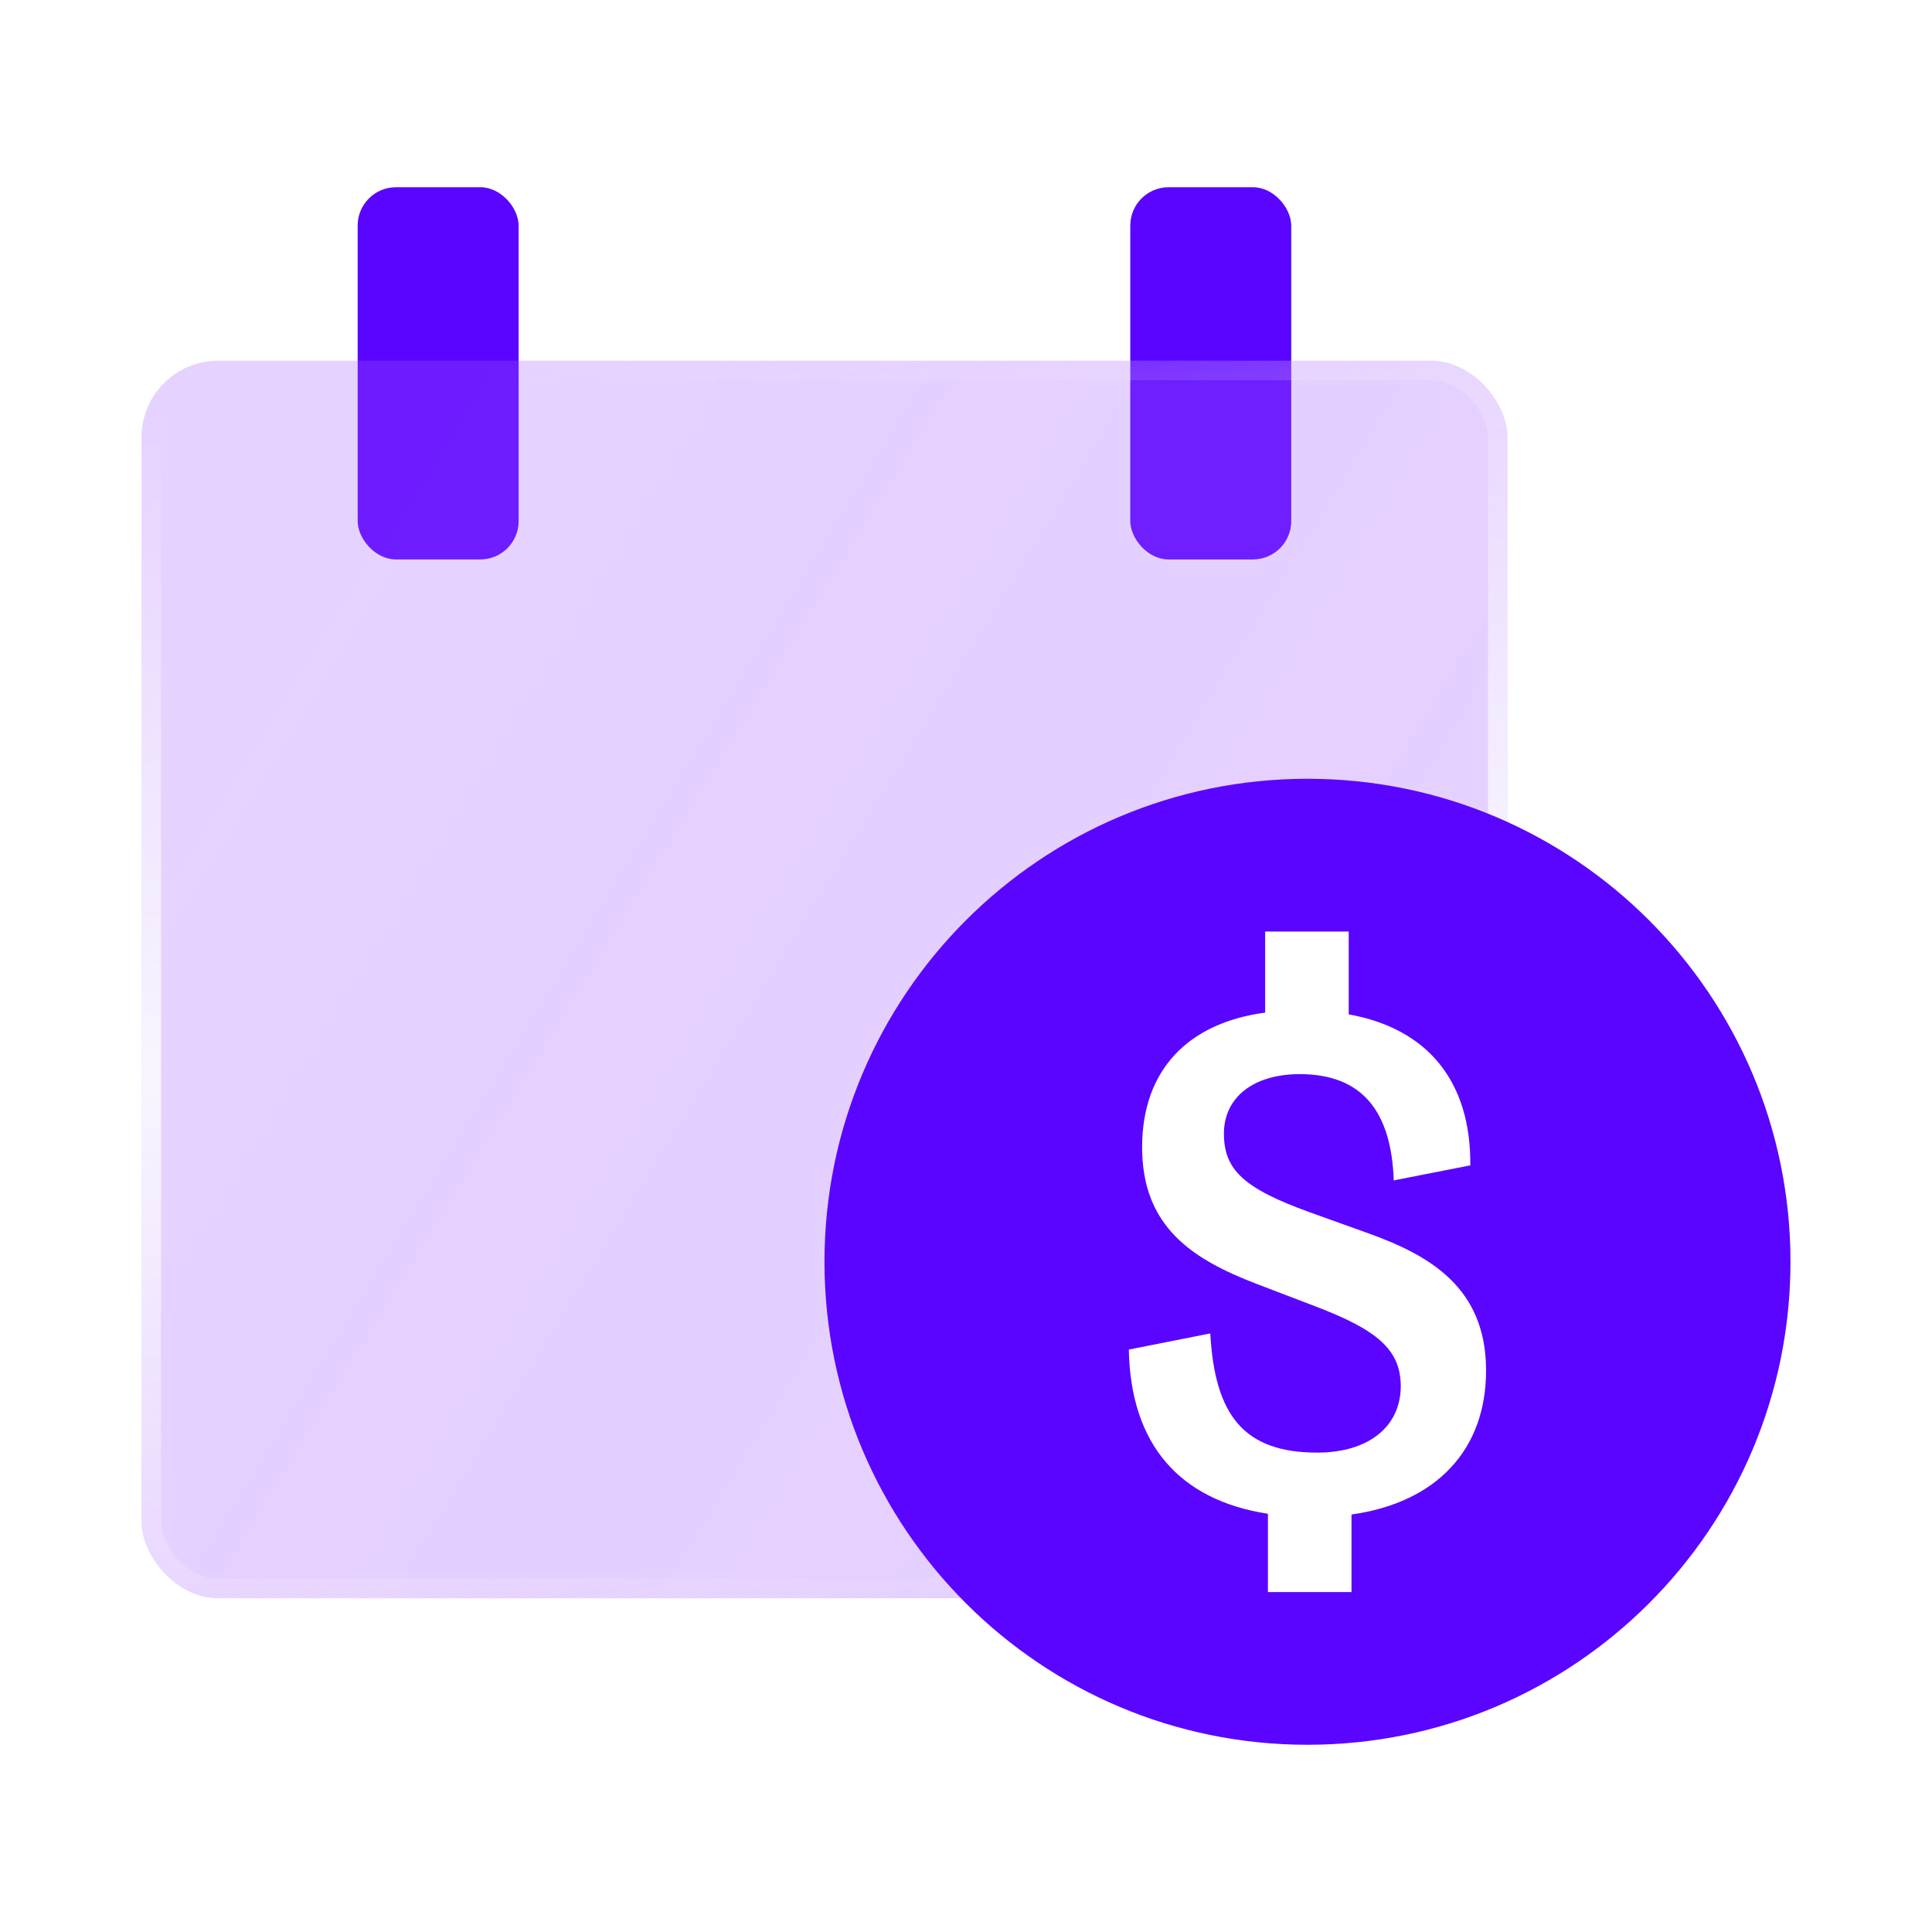
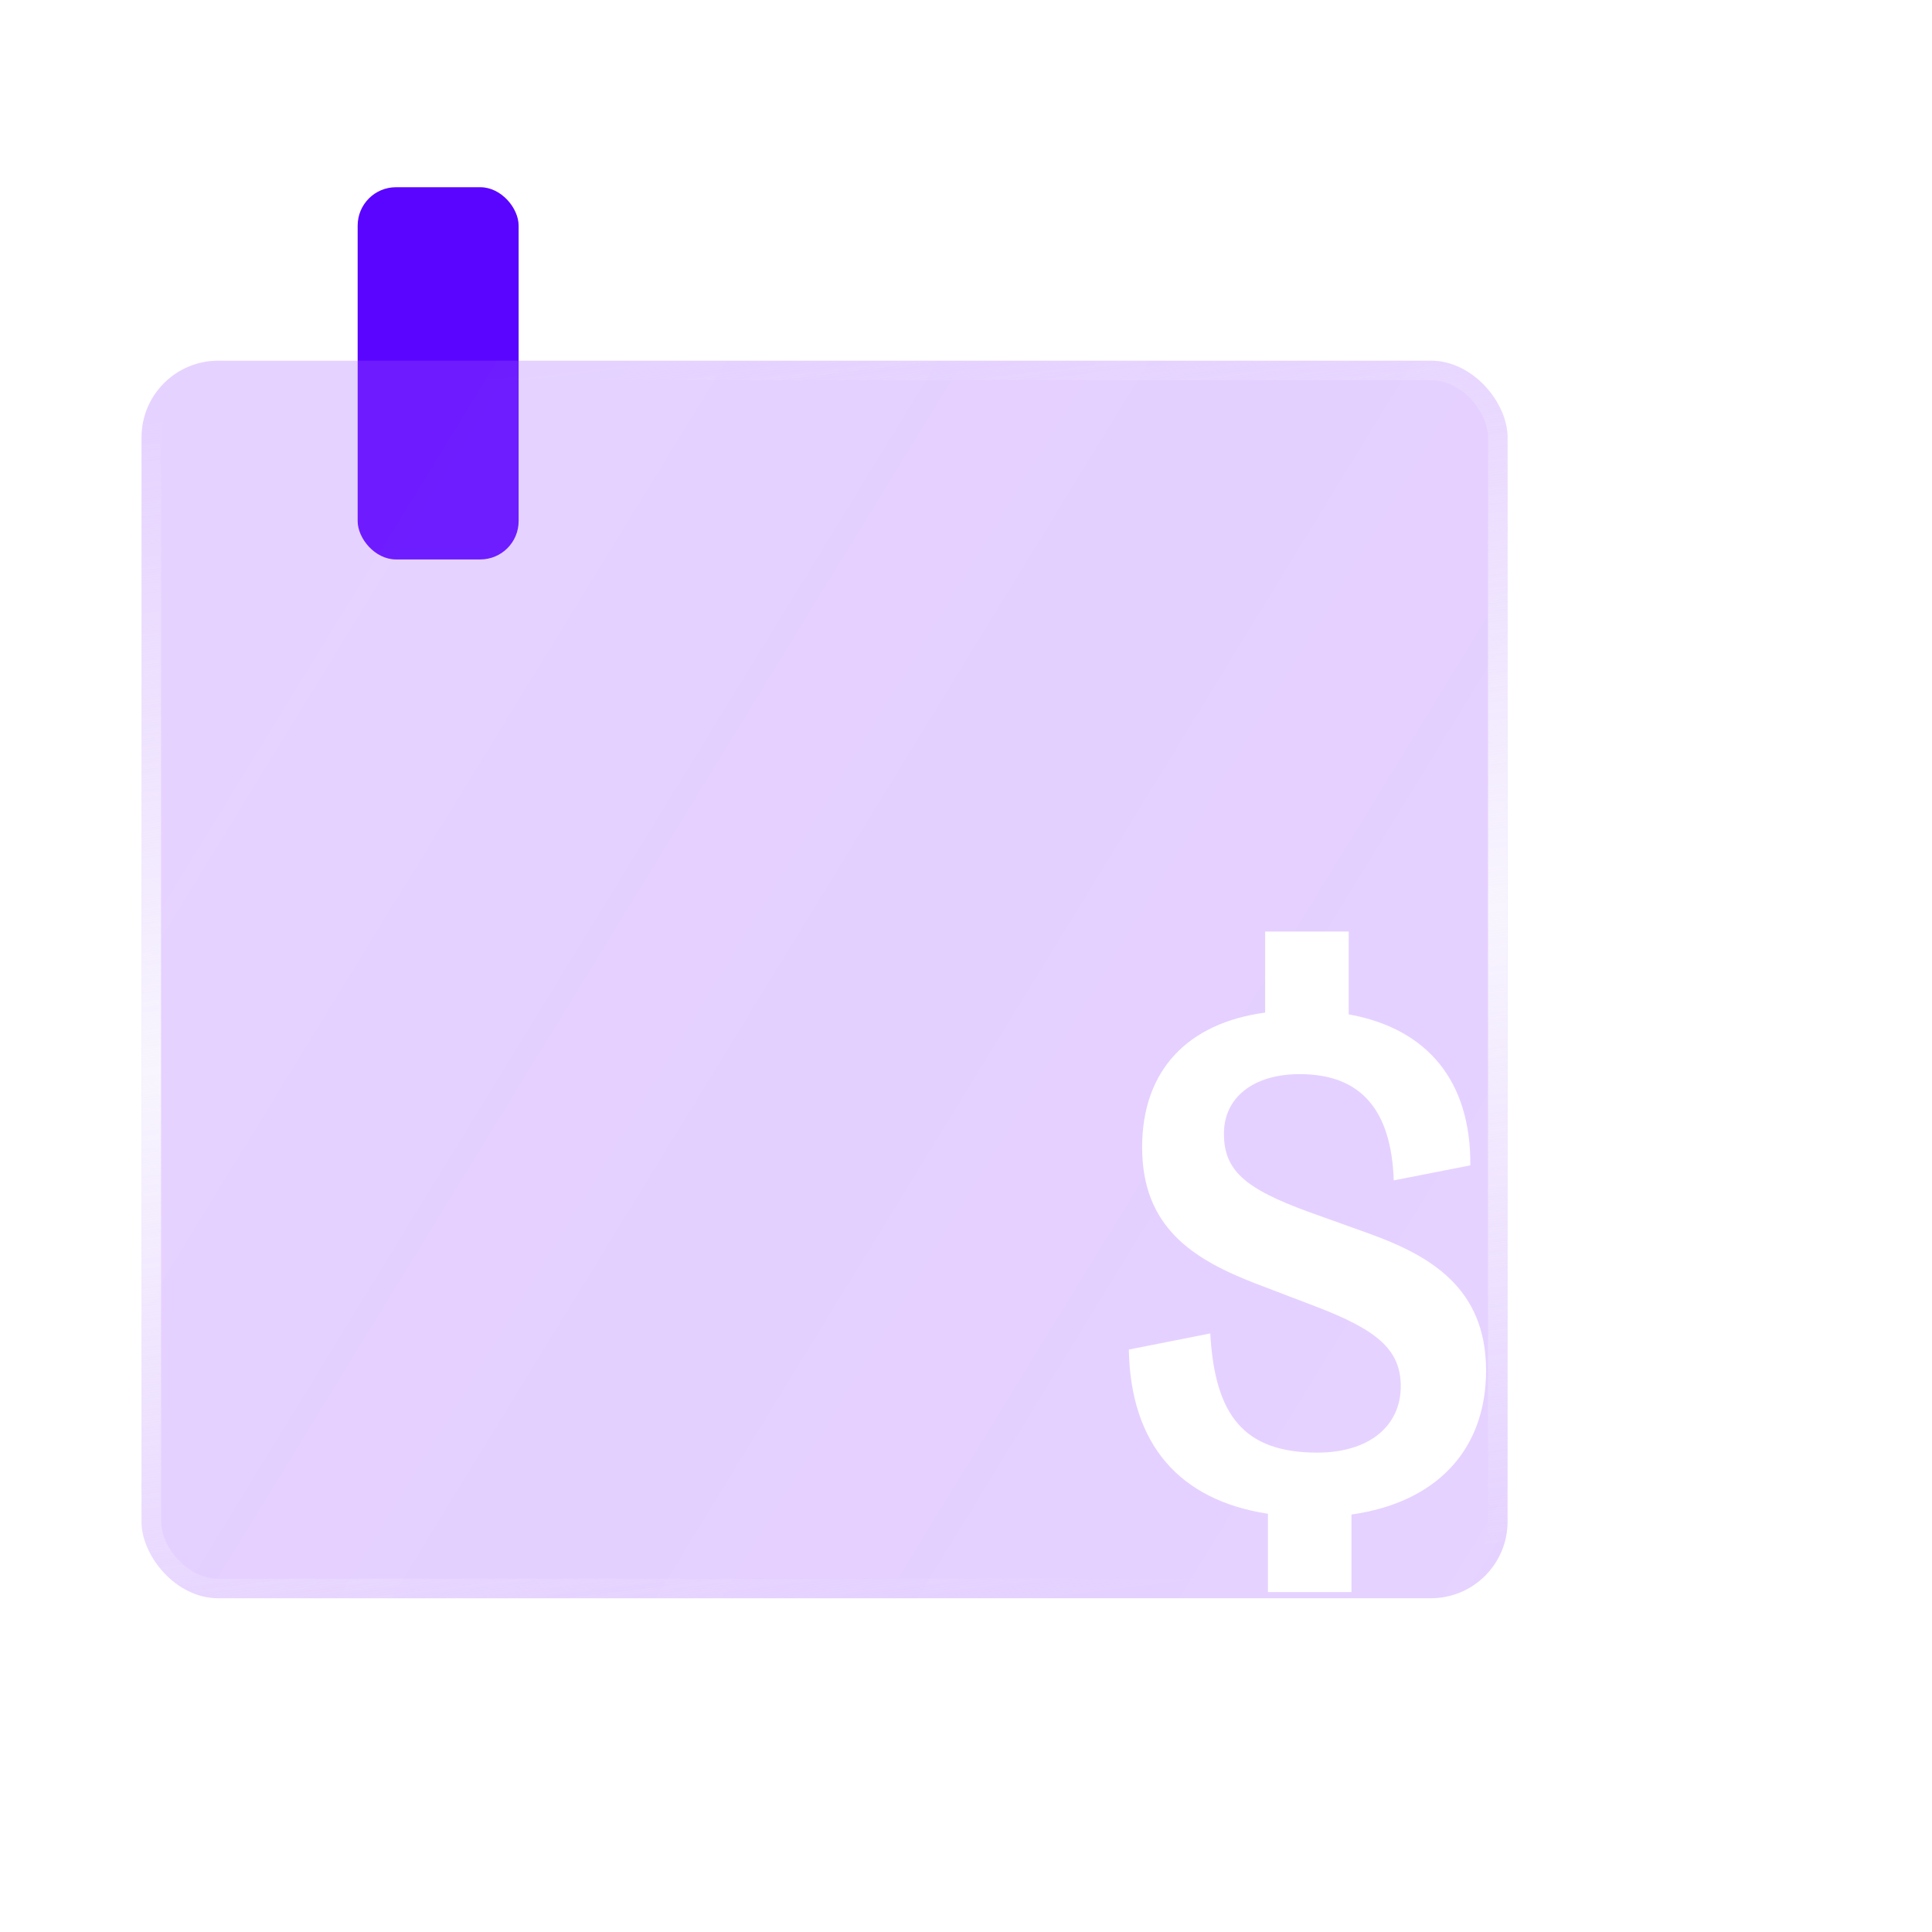
<svg xmlns="http://www.w3.org/2000/svg" width="32" height="32" viewBox="0 0 32 32" fill="none">
  <rect x="5.924" y="3.101" width="2.666" height="6.165" rx="0.635" fill="#5A05FF" />
-   <rect x="18.721" y="3.101" width="2.666" height="6.165" rx="0.635" fill="#5A05FF" />
  <g filter="url(#filter0_b_3018_861)">
    <rect x="2.344" y="5.974" width="22.626" height="20.498" rx="1.27" fill="url(#paint0_linear_3018_861)" fill-opacity="0.3" />
    <rect x="2.506" y="6.136" width="22.302" height="20.174" rx="1.108" stroke="url(#paint1_linear_3018_861)" stroke-width="0.324" />
  </g>
-   <path d="M29.656 20.899C29.656 25.318 26.075 28.899 21.656 28.899C17.238 28.899 13.656 25.318 13.656 20.899C13.656 16.481 17.238 12.899 21.656 12.899C26.075 12.899 29.656 16.481 29.656 20.899Z" fill="#5A05FF" />
  <path d="M24.614 22.7C24.614 24.02 23.786 24.888 22.385 25.085V26.37H21.001V25.073C19.543 24.848 18.726 23.933 18.697 22.353L20.046 22.086C20.121 23.441 20.602 24.06 21.818 24.06C22.669 24.06 23.201 23.626 23.201 22.96C23.201 22.347 22.796 22.023 21.794 21.64L20.81 21.264C19.757 20.859 18.912 20.326 18.917 18.989C18.923 17.733 19.664 16.945 20.955 16.772V15.429H22.339V16.801C23.653 17.038 24.365 17.918 24.353 19.302L23.085 19.551C23.045 18.404 22.559 17.791 21.528 17.791C20.752 17.791 20.272 18.184 20.272 18.775C20.272 19.377 20.602 19.684 21.69 20.078L22.674 20.431C23.682 20.795 24.614 21.328 24.614 22.7Z" fill="white" />
  <defs>
    <filter id="filter0_b_3018_861" x="-2.954" y="0.676" width="33.222" height="31.094" filterUnits="userSpaceOnUse" color-interpolation-filters="sRGB">
      <feFlood flood-opacity="0" result="BackgroundImageFix" />
      <feGaussianBlur in="BackgroundImageFix" stdDeviation="2.649" />
      <feComposite in2="SourceAlpha" operator="in" result="effect1_backgroundBlur_3018_861" />
      <feBlend mode="normal" in="SourceGraphic" in2="effect1_backgroundBlur_3018_861" result="shape" />
    </filter>
    <linearGradient id="paint0_linear_3018_861" x1="5.089" y1="7.854" x2="29.09" y2="22.562" gradientUnits="userSpaceOnUse">
      <stop stop-color="#A25AFF" stop-opacity="0.9" />
      <stop offset="0.447" stop-color="#A25AFF" stop-opacity="0.955" />
      <stop offset="1" stop-color="#A25AFF" stop-opacity="0.9" />
    </linearGradient>
    <linearGradient id="paint1_linear_3018_861" x1="15.593" y1="5.355" x2="18.155" y2="26.421" gradientUnits="userSpaceOnUse">
      <stop stop-color="#F8F5FE" stop-opacity="0" />
      <stop offset="0.505" stop-color="#F8F5FE" />
      <stop offset="1" stop-color="#F8F5FE" stop-opacity="0" />
    </linearGradient>
  </defs>
</svg>